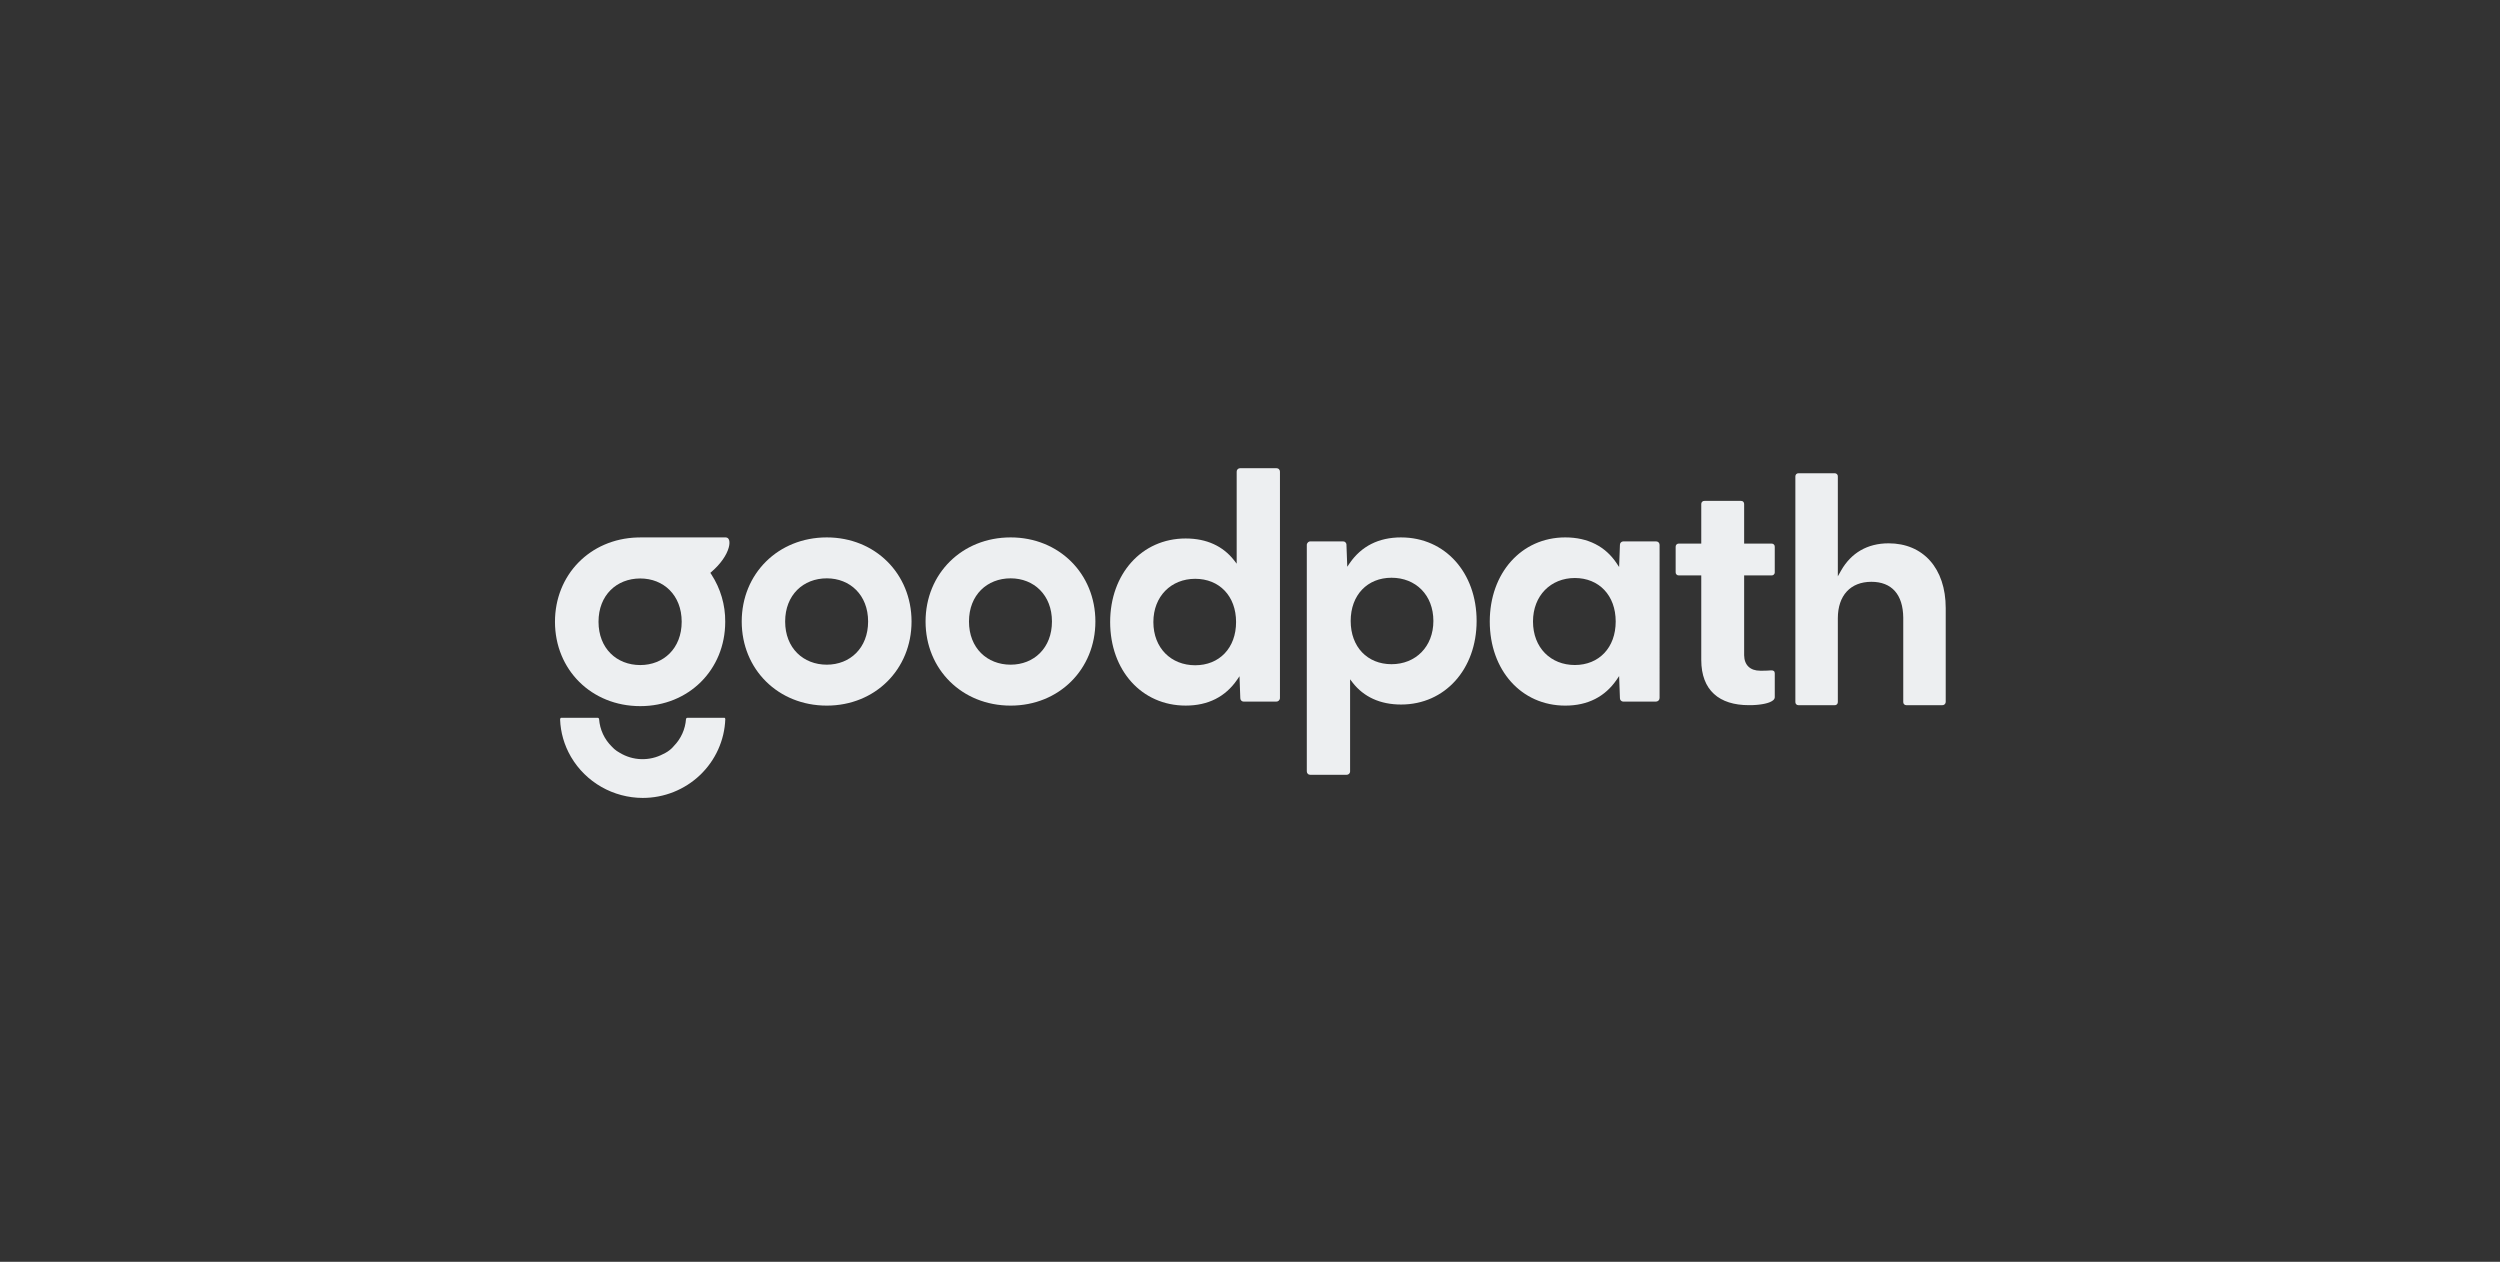
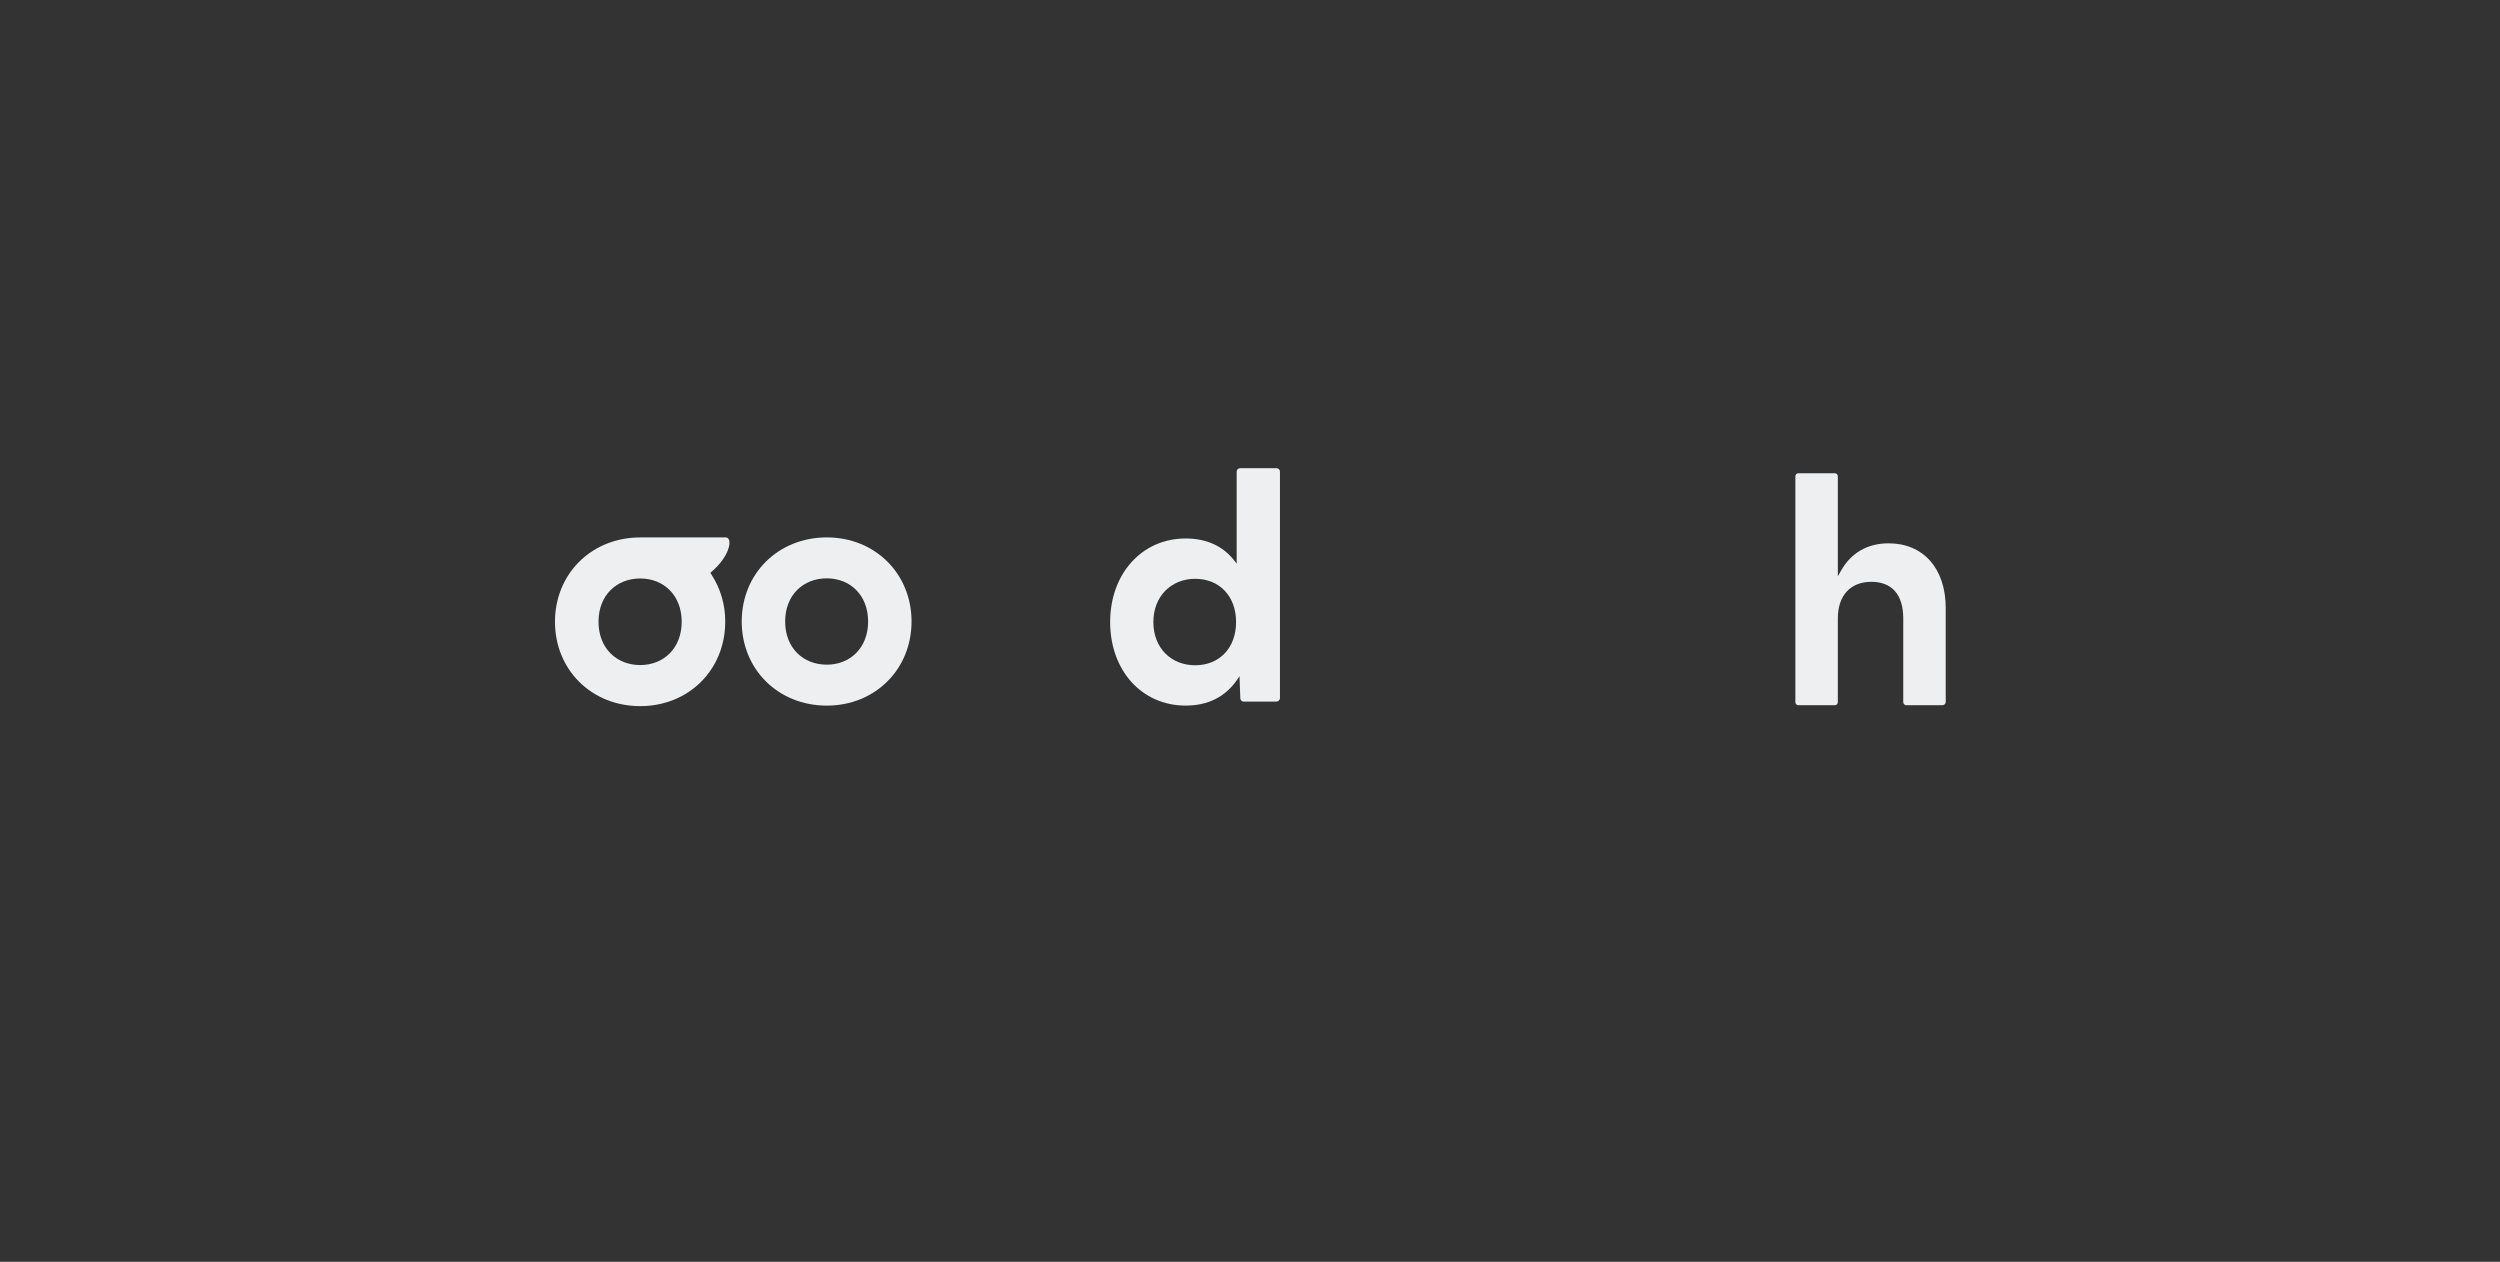
<svg xmlns="http://www.w3.org/2000/svg" width="212" height="107" viewBox="0 0 212 107" fill="none">
  <rect x="0" y="0" width="212" height="107" fill="#333333" stroke="none" />
  <g clip-path="url(#clip0_859_10743)">
-     <path d="M147.622 42.475H147.639C147.675 42.474 147.712 42.48 147.745 42.494C147.779 42.508 147.81 42.528 147.835 42.555C147.86 42.581 147.879 42.612 147.89 42.646C147.902 42.681 147.907 42.717 147.903 42.753V46.096H150.218H150.234C150.271 46.095 150.307 46.101 150.341 46.115C150.374 46.129 150.405 46.149 150.43 46.176C150.455 46.202 150.474 46.233 150.486 46.267C150.498 46.301 150.502 46.338 150.499 46.374V48.534C150.5 48.571 150.494 48.606 150.479 48.64C150.466 48.673 150.444 48.703 150.418 48.728C150.391 48.753 150.36 48.772 150.325 48.783C150.291 48.795 150.254 48.799 150.218 48.796H147.903V55.565C147.914 56.405 148.425 56.876 149.258 56.876H149.394H149.489L149.579 56.875L149.664 56.873L149.747 56.871L149.787 56.87L149.867 56.867L149.945 56.862L149.985 56.86L150.065 56.855L150.165 56.847C150.391 56.832 150.5 56.918 150.5 57.098V59.144C150.492 59.3 150.345 59.433 150.098 59.537L150.058 59.553C150.031 59.564 150.003 59.574 149.973 59.584L149.929 59.599L149.882 59.613L149.859 59.62L149.81 59.634C149.786 59.64 149.761 59.647 149.735 59.654L149.683 59.666L149.63 59.678L149.576 59.689L149.519 59.7L149.463 59.71L149.404 59.72L149.344 59.729L149.314 59.733L149.254 59.742L149.192 59.749L149.16 59.753L149.097 59.76L149.065 59.763L148.999 59.77L148.966 59.772L148.9 59.778L148.832 59.782L148.764 59.786L148.694 59.79L148.659 59.792L148.589 59.794L148.518 59.797L148.446 59.798H148.41H148.337H148.301C145.804 59.798 144.267 58.552 144.267 55.956V48.796H142.36C142.324 48.797 142.287 48.791 142.254 48.777C142.219 48.763 142.189 48.743 142.164 48.716C142.139 48.69 142.12 48.659 142.108 48.625C142.096 48.591 142.091 48.554 142.095 48.519V46.374V46.358C142.094 46.322 142.1 46.286 142.114 46.253C142.128 46.219 142.149 46.189 142.176 46.164C142.202 46.14 142.234 46.121 142.269 46.109C142.303 46.097 142.339 46.093 142.376 46.096H144.267V42.737C144.266 42.701 144.272 42.665 144.286 42.632C144.3 42.598 144.321 42.568 144.347 42.544C144.374 42.519 144.406 42.5 144.44 42.489C144.474 42.477 144.511 42.472 144.547 42.476L147.622 42.475Z" fill="#EDEFF1" />
    <path d="M155.567 40.131H155.584C155.62 40.13 155.656 40.136 155.69 40.15C155.724 40.164 155.754 40.184 155.779 40.211C155.804 40.237 155.823 40.268 155.835 40.302C155.847 40.336 155.851 40.372 155.848 40.408V48.872L156.114 48.401L156.139 48.357C156.978 46.901 158.339 46.074 160.156 46.074C163.068 46.074 164.997 48.175 164.997 51.569V59.522V59.537C164.995 59.574 164.985 59.611 164.968 59.645C164.952 59.679 164.928 59.709 164.9 59.733C164.87 59.758 164.837 59.777 164.801 59.788C164.764 59.8 164.727 59.803 164.689 59.8H161.66C161.624 59.801 161.587 59.795 161.554 59.781C161.52 59.767 161.489 59.746 161.464 59.72C161.439 59.694 161.421 59.663 161.409 59.629C161.397 59.595 161.392 59.559 161.396 59.523V52.435V52.376C161.377 50.418 160.422 49.337 158.692 49.337C156.933 49.337 155.848 50.484 155.848 52.435V59.523V59.539C155.85 59.575 155.843 59.611 155.829 59.644C155.815 59.678 155.795 59.708 155.768 59.733C155.742 59.757 155.71 59.776 155.675 59.788C155.641 59.8 155.605 59.804 155.568 59.801H152.511C152.475 59.802 152.438 59.795 152.405 59.782C152.371 59.768 152.341 59.747 152.316 59.721C152.291 59.695 152.272 59.664 152.26 59.63C152.248 59.596 152.244 59.559 152.247 59.524V40.394C152.246 40.358 152.252 40.322 152.266 40.289C152.28 40.255 152.301 40.225 152.327 40.2C152.354 40.176 152.385 40.157 152.42 40.145C152.454 40.133 152.491 40.129 152.527 40.132L155.567 40.131Z" fill="#EDEFF1" />
    <path d="M108.54 40C108.542 39.961 108.535 39.922 108.521 39.886C108.506 39.849 108.485 39.816 108.457 39.788C108.429 39.76 108.396 39.738 108.359 39.724C108.323 39.709 108.283 39.702 108.244 39.703H108.228H105.182H105.166C105.126 39.702 105.087 39.709 105.05 39.724C105.014 39.739 104.981 39.761 104.953 39.788C104.925 39.816 104.904 39.849 104.889 39.886C104.875 39.922 104.869 39.961 104.87 40V47.801L104.679 47.551L104.651 47.515C103.709 46.31 102.324 45.663 100.544 45.663C96.814 45.663 94.141 48.675 94.141 52.748C94.141 56.839 96.806 59.834 100.544 59.834C102.464 59.834 103.915 59.076 104.897 57.657L104.927 57.614L105.11 57.344L105.177 59.184V59.2C105.176 59.239 105.183 59.279 105.197 59.315C105.211 59.351 105.233 59.385 105.261 59.413C105.288 59.44 105.322 59.462 105.358 59.477C105.395 59.492 105.434 59.498 105.474 59.498H108.217C108.258 59.499 108.299 59.492 108.338 59.478C108.376 59.464 108.411 59.442 108.441 59.415C108.471 59.387 108.495 59.353 108.512 59.317C108.529 59.279 108.539 59.24 108.54 59.199V59.184V40.017L108.54 40ZM101.354 56.414C99.314 56.414 97.806 54.959 97.806 52.748C97.806 50.566 99.314 49.083 101.354 49.083C103.394 49.083 104.819 50.538 104.819 52.748C104.819 54.959 103.394 56.414 101.354 56.414Z" fill="#EDEFF1" />
    <path d="M60.348 48.48C61.117 47.813 61.62 47.074 61.795 46.44C61.941 45.914 61.827 45.584 61.555 45.574H61.542H59.471H56.576H54.296L54.158 45.576L54.036 45.578C50.025 45.704 47.062 48.75 47.062 52.727C47.062 56.794 50.158 59.88 54.295 59.88C58.408 59.88 61.499 56.79 61.499 52.727C61.512 51.301 61.102 49.903 60.322 48.706L60.289 48.656L60.236 48.578L60.307 48.517L60.348 48.48ZM54.295 56.397C52.295 56.397 50.754 54.985 50.754 52.725C50.754 50.466 52.296 49.054 54.295 49.054C56.266 49.054 57.807 50.466 57.807 52.725C57.807 54.985 56.266 56.397 54.295 56.397Z" fill="#EDEFF1" />
-     <path d="M140.733 46.21C140.734 46.171 140.728 46.132 140.713 46.095C140.699 46.058 140.678 46.025 140.65 45.997C140.622 45.969 140.589 45.946 140.552 45.932C140.515 45.917 140.476 45.91 140.436 45.91H137.665C137.625 45.91 137.585 45.917 137.548 45.932C137.512 45.947 137.478 45.97 137.45 45.998C137.422 46.027 137.401 46.061 137.387 46.098C137.373 46.135 137.367 46.175 137.369 46.214V46.231L137.301 48.085L137.117 47.805L137.089 47.762C136.141 46.344 134.666 45.572 132.736 45.572C129.006 45.572 126.332 48.604 126.332 52.704C126.332 56.822 128.997 59.836 132.736 59.836C134.656 59.836 136.107 59.073 137.089 57.645L137.119 57.602L137.302 57.33L137.369 59.181V59.198C137.367 59.237 137.374 59.276 137.388 59.313C137.402 59.349 137.424 59.383 137.452 59.411C137.48 59.439 137.513 59.461 137.549 59.476C137.586 59.491 137.625 59.498 137.665 59.497H140.409C140.45 59.498 140.491 59.492 140.53 59.477C140.568 59.463 140.603 59.441 140.633 59.413C140.663 59.385 140.688 59.352 140.705 59.314C140.721 59.277 140.731 59.237 140.732 59.196L140.733 46.21ZM133.546 56.393C131.506 56.393 129.998 54.928 129.998 52.704C129.998 50.507 131.507 49.015 133.546 49.015C135.585 49.015 137.011 50.479 137.011 52.704C137.011 54.929 135.586 56.393 133.546 56.393Z" fill="#EDEFF1" />
    <path d="M70.113 45.572C65.986 45.572 62.898 48.649 62.898 52.704C62.898 56.759 65.985 59.836 70.113 59.836C74.216 59.836 77.299 56.754 77.299 52.704C77.299 48.653 74.216 45.572 70.113 45.572ZM70.113 56.365C68.119 56.365 66.581 54.957 66.581 52.704C66.581 50.451 68.119 49.043 70.113 49.043C72.078 49.043 73.616 50.451 73.616 52.704C73.616 54.957 72.078 56.365 70.113 56.365Z" fill="#EDEFF1" />
-     <path d="M85.703 45.572C81.576 45.572 78.488 48.649 78.488 52.704C78.488 56.759 81.576 59.836 85.703 59.836C89.806 59.836 92.889 56.754 92.889 52.704C92.889 48.653 89.806 45.572 85.703 45.572ZM85.703 56.365C83.709 56.365 82.17 54.957 82.17 52.704C82.17 50.451 83.709 49.043 85.703 49.043C87.668 49.043 89.206 50.451 89.206 52.704C89.206 54.957 87.668 56.365 85.703 56.365Z" fill="#EDEFF1" />
-     <path d="M118.812 45.572C116.893 45.572 115.442 46.33 114.46 47.749L114.43 47.792L114.248 48.061L114.18 46.222V46.205C114.181 46.166 114.175 46.127 114.16 46.091C114.146 46.054 114.124 46.021 114.097 45.993C114.069 45.965 114.036 45.943 113.999 45.929C113.962 45.914 113.923 45.907 113.884 45.908H113.867H111.157H111.14C111.099 45.907 111.058 45.913 111.019 45.928C110.981 45.942 110.946 45.963 110.916 45.991C110.886 46.019 110.862 46.052 110.845 46.089C110.827 46.126 110.818 46.166 110.817 46.207V46.222V65.389V65.406C110.815 65.445 110.822 65.484 110.836 65.52C110.85 65.557 110.872 65.59 110.9 65.618C110.927 65.646 110.961 65.668 110.997 65.682C111.034 65.697 111.073 65.704 111.113 65.703H114.192C114.232 65.704 114.271 65.697 114.307 65.682C114.344 65.668 114.377 65.646 114.405 65.618C114.433 65.59 114.454 65.557 114.468 65.52C114.483 65.484 114.489 65.445 114.488 65.406V57.605L114.679 57.855L114.707 57.892C115.648 59.096 117.034 59.744 118.813 59.744C122.543 59.744 125.217 56.732 125.217 52.658C125.217 48.567 122.552 45.573 118.813 45.573L118.812 45.572ZM118.003 56.324C115.963 56.324 114.538 54.869 114.538 52.658C114.538 50.447 115.963 48.993 118.003 48.993C120.043 48.993 121.551 50.448 121.551 52.658C121.551 54.841 120.043 56.324 118.003 56.324Z" fill="#EDEFF1" />
-     <path d="M61.484 60.903C61.478 60.892 61.47 60.883 61.459 60.877C61.449 60.87 61.437 60.867 61.424 60.867H58.299C58.267 60.867 58.236 60.88 58.212 60.902C58.188 60.924 58.174 60.954 58.172 60.986C58.11 61.839 57.747 62.642 57.147 63.257C57.073 63.347 56.992 63.431 56.906 63.509C56.709 63.684 56.487 63.828 56.246 63.937C55.675 64.243 55.032 64.394 54.382 64.376C53.733 64.358 53.1 64.17 52.547 63.832C52.38 63.742 52.224 63.634 52.081 63.509C52.014 63.449 51.949 63.386 51.889 63.319C51.253 62.697 50.868 61.868 50.803 60.986C50.801 60.954 50.787 60.924 50.763 60.902C50.74 60.88 50.709 60.867 50.676 60.867H47.577C47.565 60.871 47.554 60.877 47.544 60.884C47.535 60.892 47.527 60.902 47.522 60.913C47.506 60.942 47.498 60.974 47.496 61.007C47.536 62.111 47.846 63.188 48.4 64.147L48.432 64.203C49.051 65.253 49.937 66.125 51.002 66.732C52.066 67.339 53.272 67.66 54.501 67.664C56.315 67.665 58.058 66.969 59.365 65.723C60.671 64.477 61.439 62.778 61.506 60.983C61.506 60.955 61.498 60.927 61.483 60.903" fill="#EDEFF1" />
  </g>
  <defs>
    <clipPath id="clip0_859_10743">
      <rect width="117.938" height="28.591" fill="white" transform="translate(47.062 39.703)" />
    </clipPath>
  </defs>
</svg>